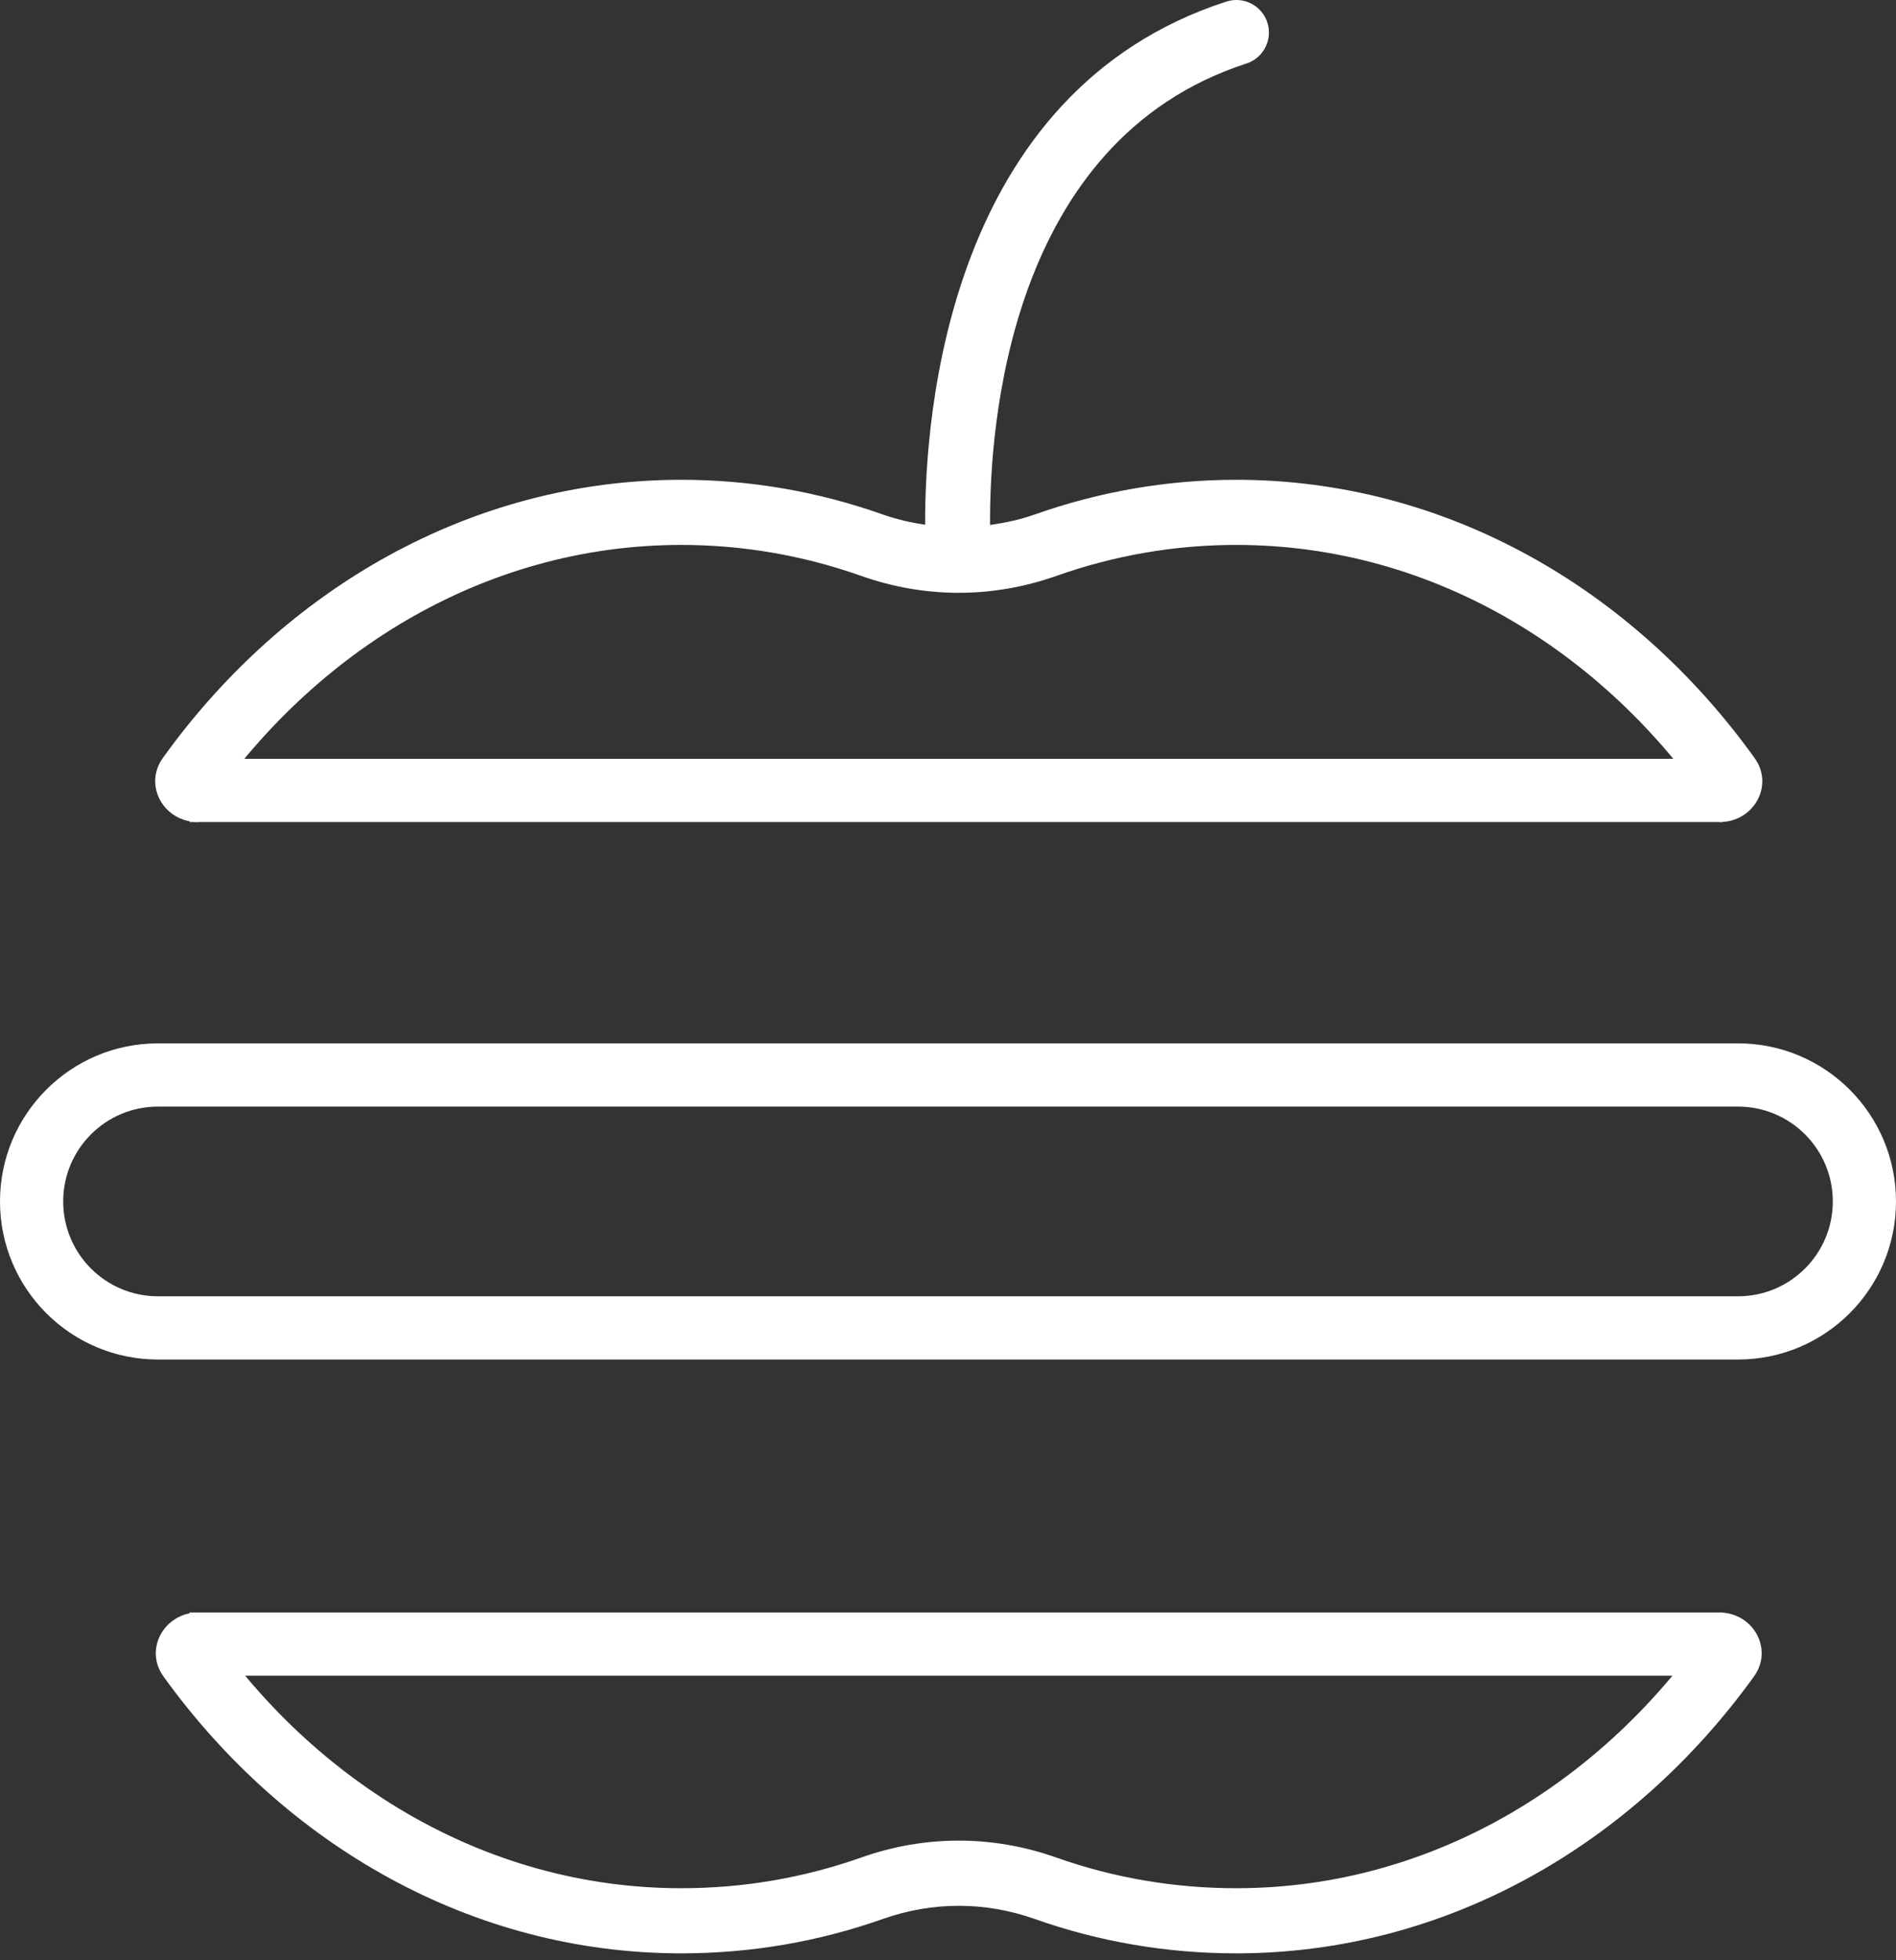
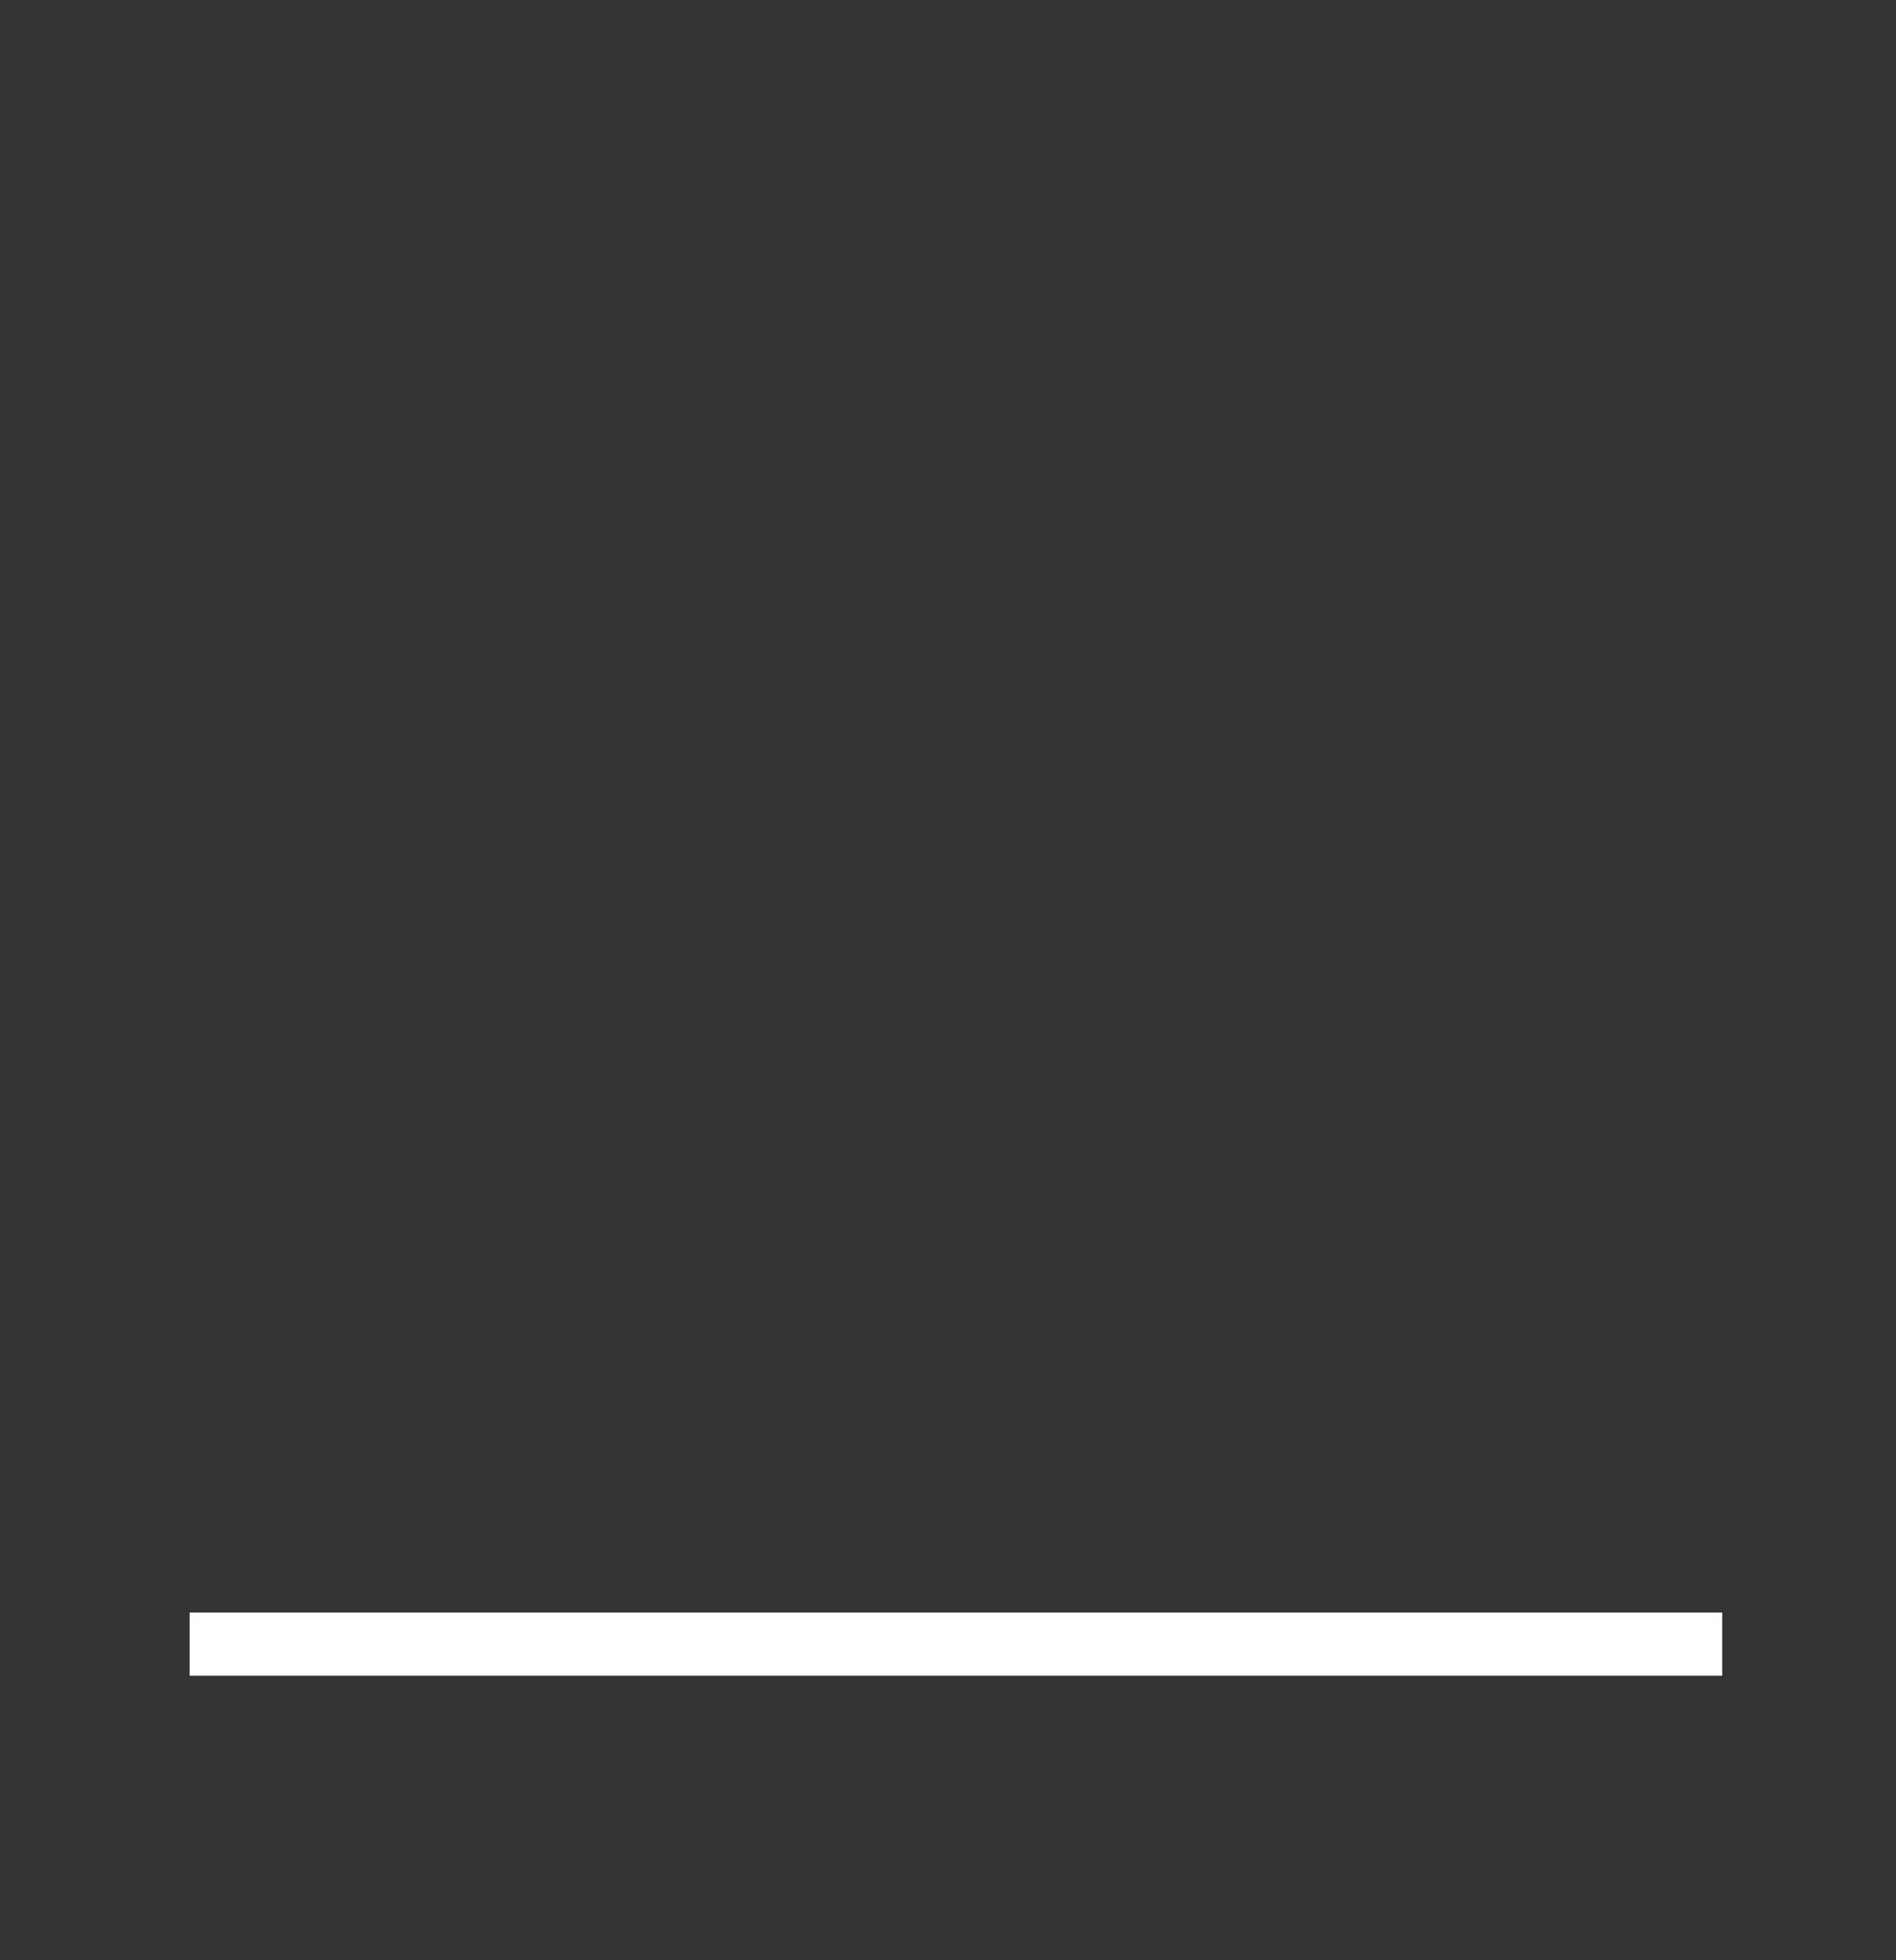
<svg xmlns="http://www.w3.org/2000/svg" width="60" height="62" viewBox="0 0 60 62" fill="none">
  <rect x="0" y="0" width="60" height="62" fill="#333333" stroke="none" />
-   <path fill-rule="evenodd" clip-rule="evenodd" d="M39.118 15.175C36.948 15.175 34.802 15.545 32.743 16.273C32.278 16.437 31.806 16.537 31.331 16.604C31.31 13.536 31.902 4.451 39.444 2.009C39.984 1.834 40.281 1.253 40.106 0.712C39.931 0.172 39.353 -0.125 38.809 0.05C30.013 2.899 29.264 13.079 29.276 16.597C28.826 16.529 28.378 16.428 27.938 16.273C25.879 15.544 23.733 15.175 21.561 15.175C14.927 15.175 9.001 18.615 5.154 23.973C4.528 24.845 5.188 26 6.261 26V26C9.705 20.693 15.28 17.235 21.561 17.235C23.498 17.235 25.412 17.564 27.252 18.215C29.273 18.928 31.409 18.928 33.43 18.215C35.269 17.564 37.184 17.235 39.119 17.235C45.402 17.235 50.979 20.691 54.423 26V26C55.493 26 56.151 24.848 55.527 23.978C51.679 18.619 45.753 15.175 39.118 15.175ZM6.279 51V51C5.206 51 4.547 52.156 5.175 53.027C9.023 58.362 14.939 61.782 21.561 61.782C23.75 61.782 25.896 61.416 27.938 60.694C29.51 60.139 31.171 60.139 32.744 60.694C34.785 61.416 36.931 61.782 39.119 61.782C45.742 61.782 51.658 58.359 55.506 53.023C56.132 52.154 55.475 51 54.404 51V51C50.958 56.286 45.389 59.722 39.118 59.722C37.164 59.722 35.25 59.396 33.428 58.752C32.418 58.394 31.379 58.216 30.339 58.216C29.299 58.216 28.26 58.394 27.25 58.752C25.429 59.395 23.515 59.722 21.56 59.722C15.291 59.722 9.725 56.284 6.279 51Z" fill="white" />
-   <path fill-rule="evenodd" clip-rule="evenodd" d="M54.5 26L6 26L6 24L54.5 24L54.5 26Z" fill="white" />
  <path fill-rule="evenodd" clip-rule="evenodd" d="M54.5 53H6V51H54.5V53Z" fill="white" />
-   <path fill-rule="evenodd" clip-rule="evenodd" d="M55 35H5C3.343 35 2 36.343 2 38C2 39.657 3.343 41 5 41H55C56.657 41 58 39.657 58 38C58 36.343 56.657 35 55 35ZM5 33C2.239 33 0 35.239 0 38C0 40.761 2.239 43 5 43H55C57.761 43 60 40.761 60 38C60 35.239 57.761 33 55 33H5Z" fill="white" />
</svg>